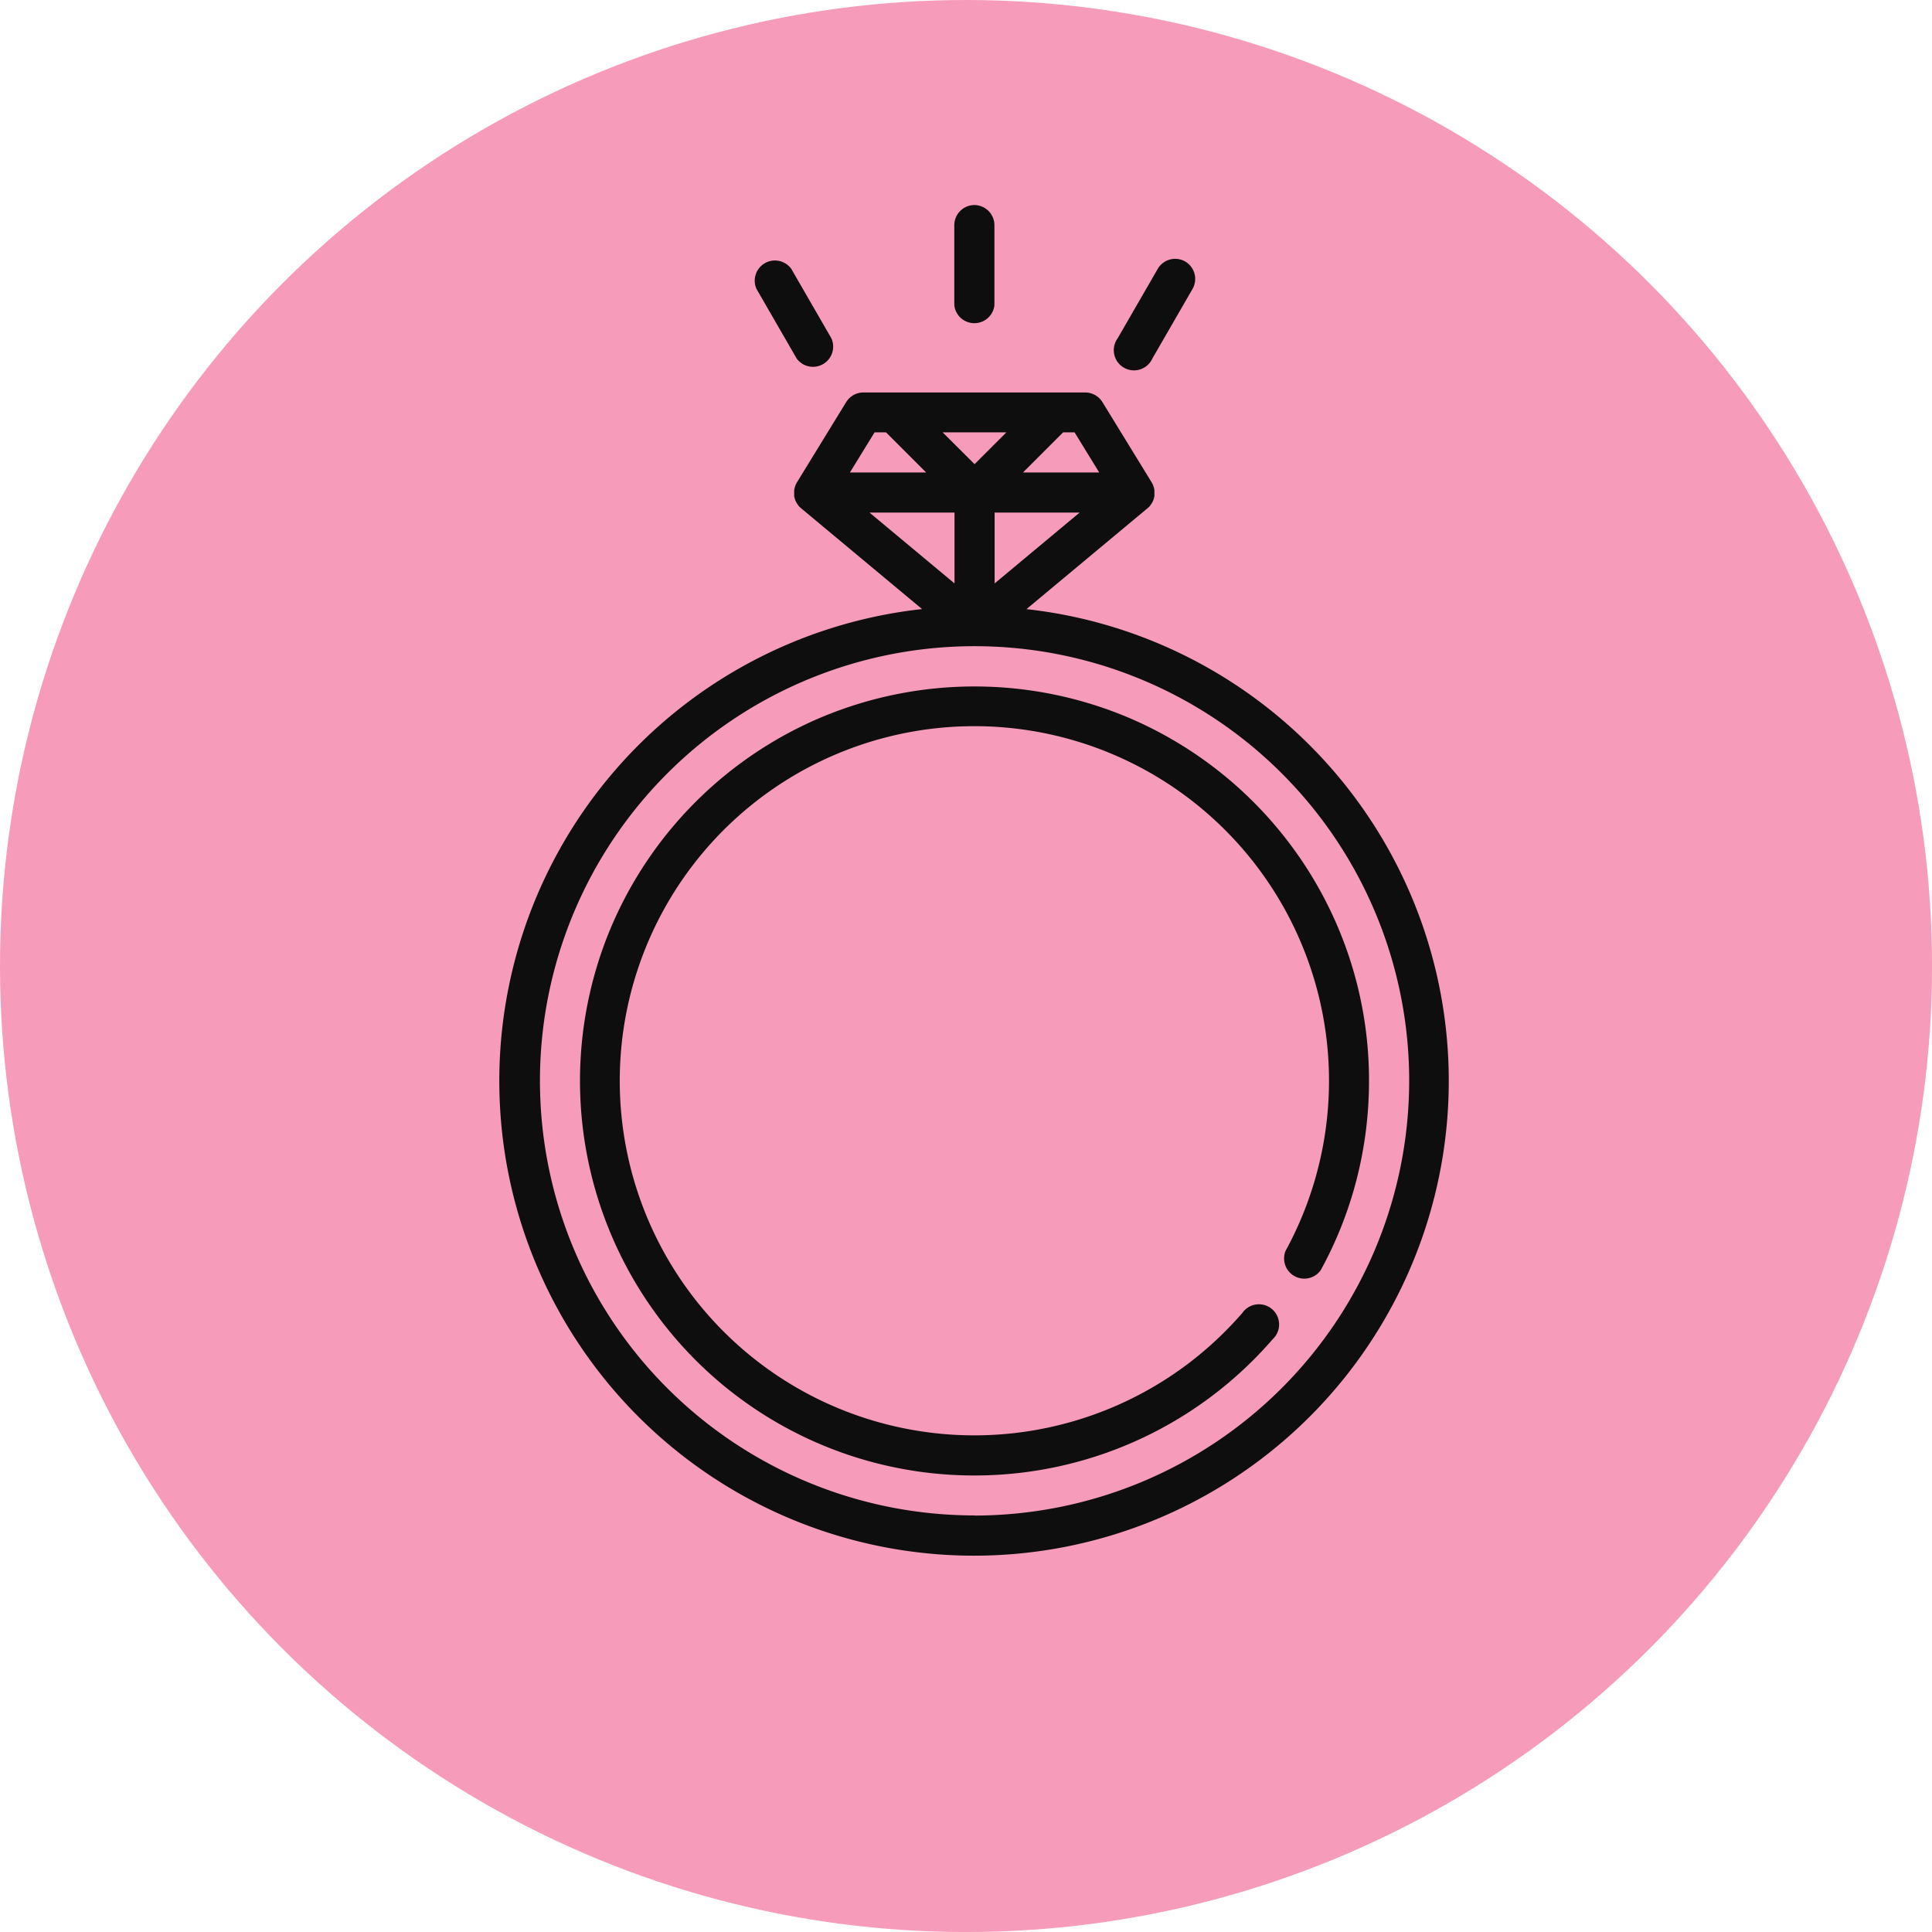
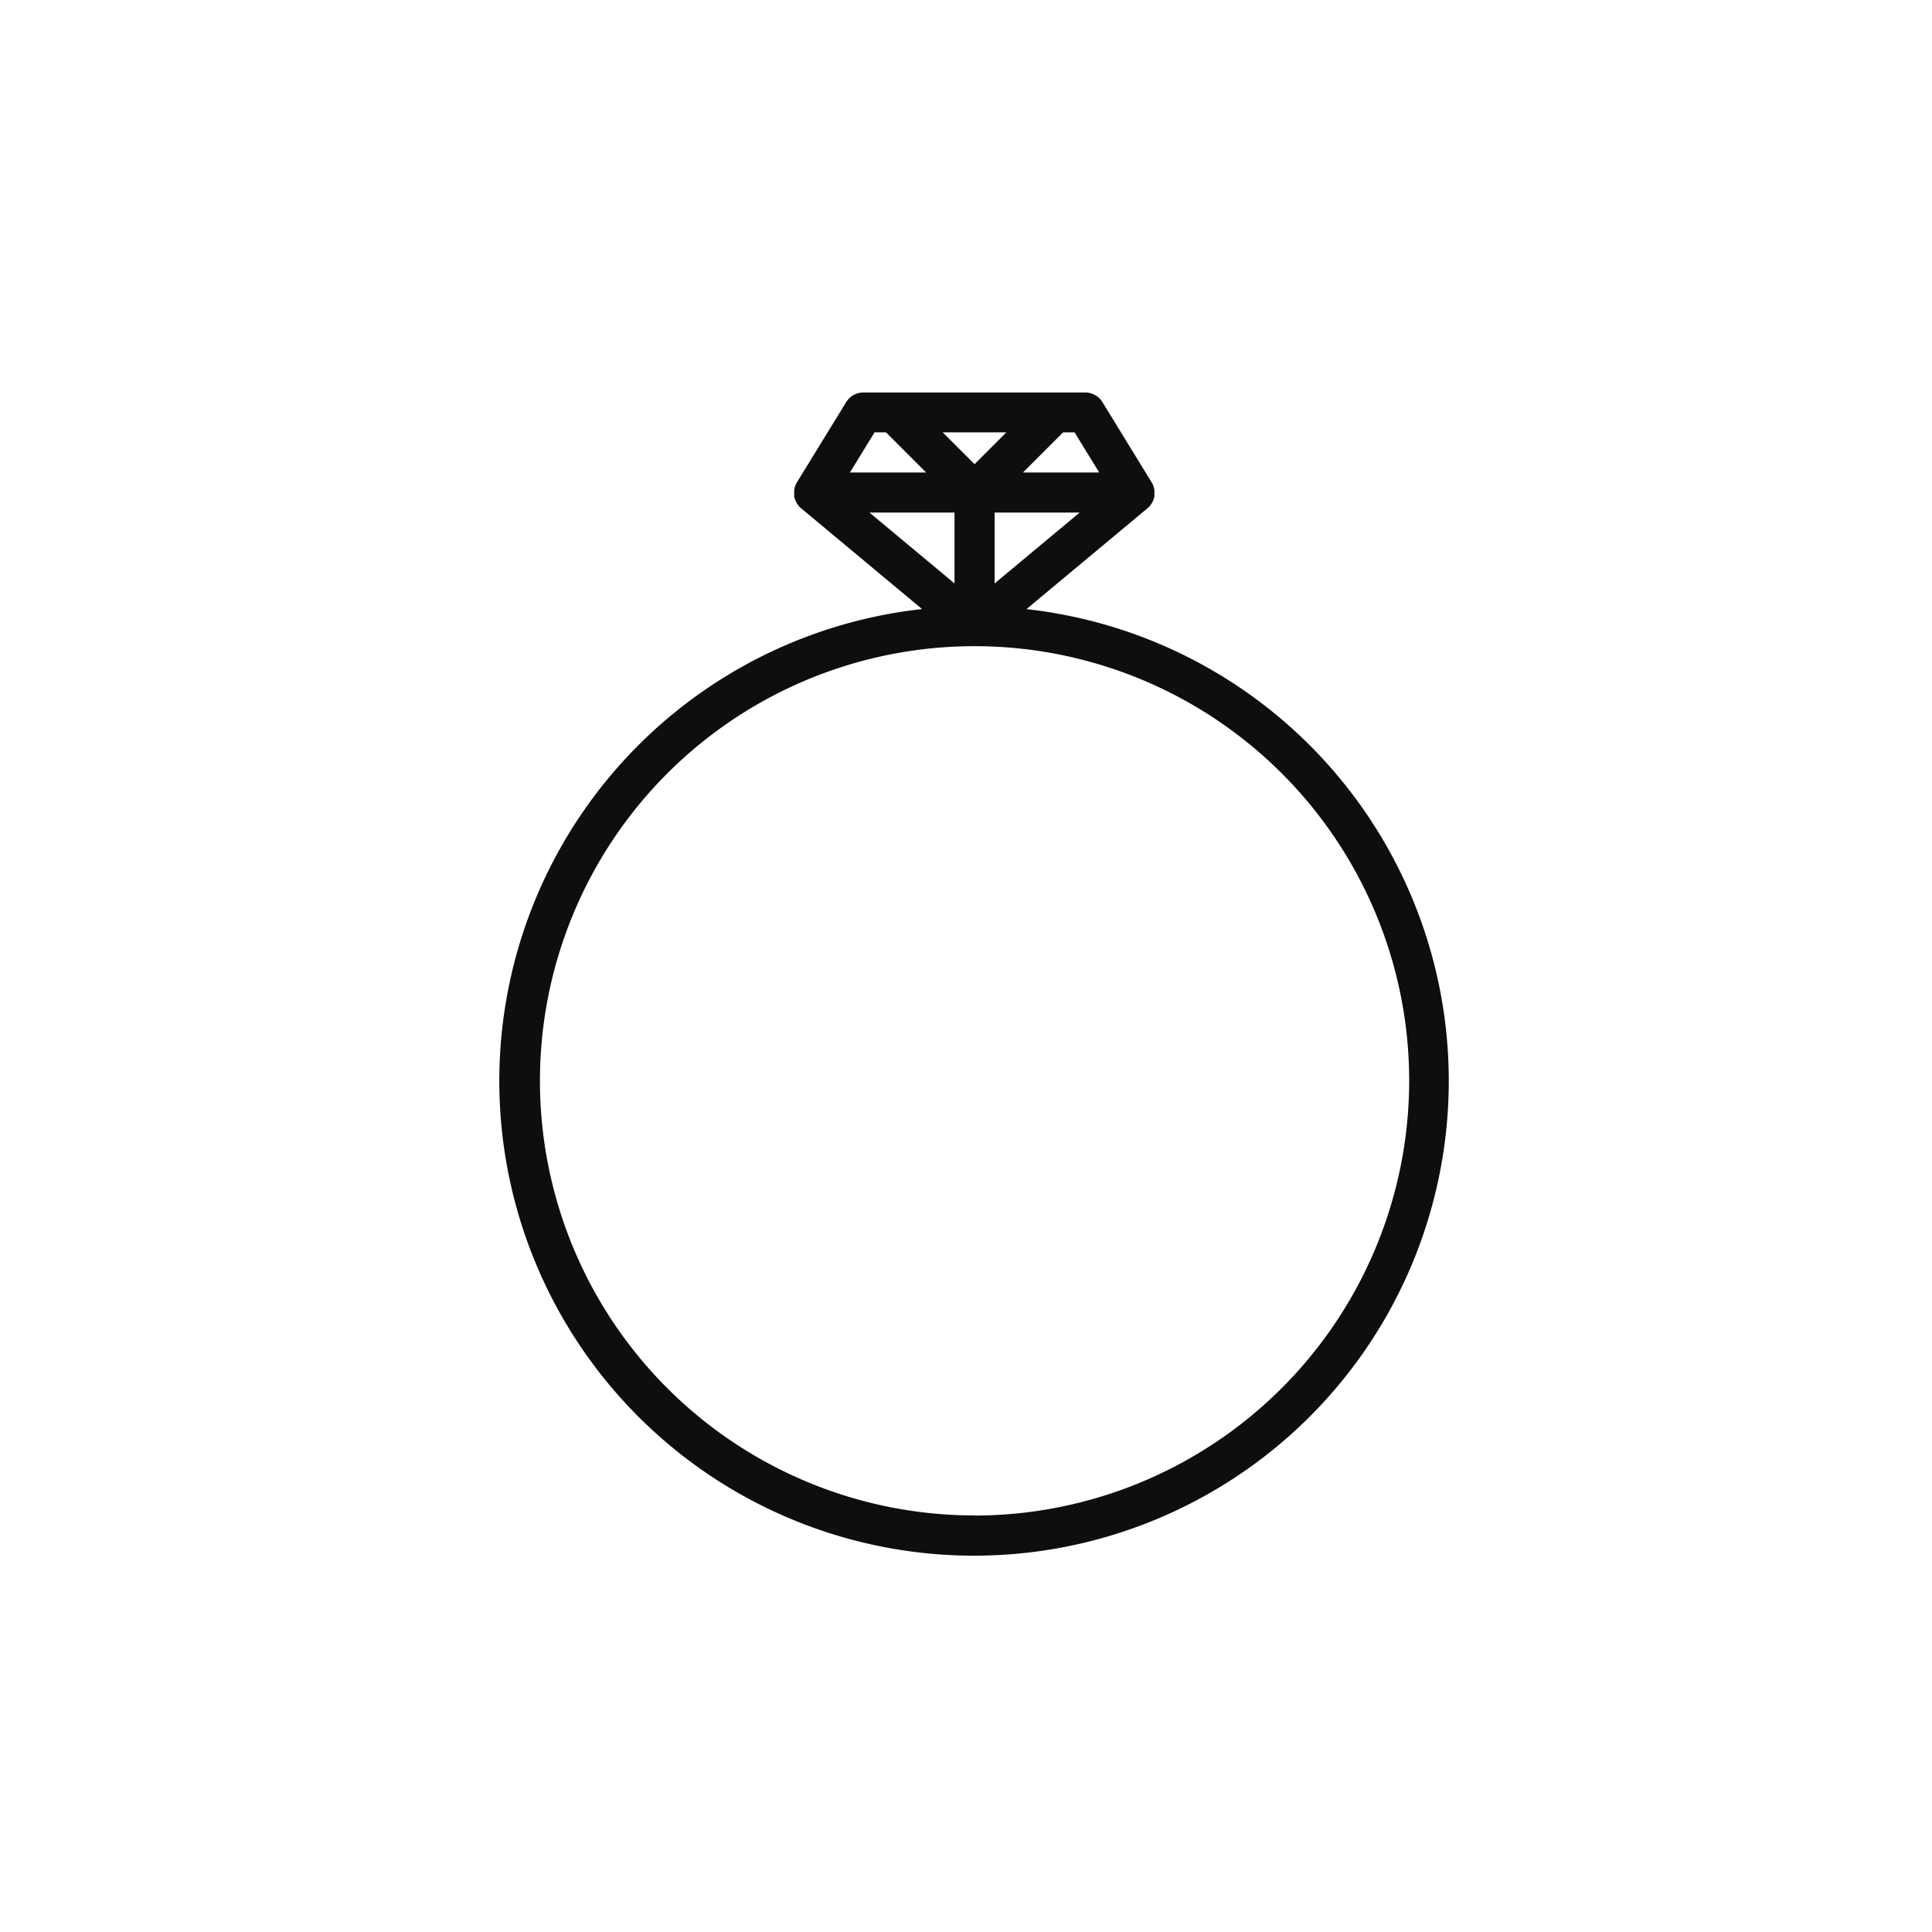
<svg xmlns="http://www.w3.org/2000/svg" width="57.411" height="57.411" viewBox="0 0 57.411 57.411">
  <g id="Group_9809" data-name="Group 9809" transform="translate(-631 -325.839)">
    <g id="Group_9777" data-name="Group 9777" transform="translate(-452.001)">
      <g id="Group_9661" data-name="Group 9661" transform="translate(-87.969 86.309)">
-         <circle id="Ellipse_11" data-name="Ellipse 11" cx="28.706" cy="28.706" r="28.706" transform="translate(1170.97 239.53)" fill="#f69bba" />
-       </g>
+         </g>
      <g id="Group_9693" data-name="Group 9693" transform="translate(1097.853 337.494)">
        <g id="Group_9692" data-name="Group 9692" transform="translate(0)">
          <path id="Path_57891" data-name="Path 57891" d="M91.692,77.411l3.6-3h0l0,0,.033-.03.007-.006q.02-.02.038-.042l0-.005c.01-.013.02-.025.029-.039l.01-.016.019-.031.011-.022.013-.027.01-.026.009-.026.008-.027.007-.027c0-.009,0-.018.006-.027s0-.02,0-.031,0-.016,0-.024,0-.026,0-.04,0-.009,0-.013,0,0,0,0c0-.019,0-.038,0-.057,0,0,0,0,0-.007s0-.033-.007-.049,0-.015-.005-.023,0-.021-.008-.031-.006-.018-.009-.026l-.009-.026-.012-.028-.011-.023-.015-.027-.007-.012-1.463-2.384a.6.6,0,0,0-.508-.284H86.842a.6.6,0,0,0-.508.284l-1.463,2.384-.007.012-.015.027-.011.023-.012.028-.009.026-.009.026c0,.01-.005.021-.008.031s0,.015-.005.023-.006.032-.007.049v.007c0,.019,0,.038,0,.057,0,0,0,0,0,0s0,.009,0,.013,0,.026,0,.04,0,.016,0,.024,0,.02,0,.031,0,.018.006.027l.007.027.008.027.009.026.01.026.013.027.011.022.019.031.01.016c.009.013.019.026.029.039l0,.005c.012.014.025.028.038.042l.007.006.033.03,0,0h0l3.6,3a14.107,14.107,0,1,0,3.089,0Zm-.948-.762V74.544H93.27Zm2.035-4.489h.341l.732,1.192H91.587Zm-1.686,0-.945.945L89.2,72.16Zm-3.917,0h.341l1.192,1.192H86.444Zm-.15,2.384h2.526v2.105Zm3.122,29.8a12.915,12.915,0,1,1,12.915-12.915A12.93,12.93,0,0,1,90.147,104.348Z" transform="translate(-76.04 -70.967)" fill="#0e0e0e" />
        </g>
      </g>
      <g id="Group_9695" data-name="Group 9695" transform="translate(1100.236 346.238)">
        <g id="Group_9694" data-name="Group 9694">
-           <path id="Path_57892" data-name="Path 57892" d="M128.98,189.656a11.747,11.747,0,0,0-1.081-1.992,11.76,11.76,0,0,0-5.157-4.247,11.764,11.764,0,0,0-9.127,0,11.756,11.756,0,0,0-6.239,6.239,11.743,11.743,0,0,0,.989,10.978,11.7,11.7,0,0,0,9.812,5.308h0a11.711,11.711,0,0,0,8.858-4.045.6.6,0,1,0-.9-.782h0a10.688,10.688,0,0,1-1.612,1.508,10.545,10.545,0,0,1-10.709,1.184l-.014-.006h0a10.538,10.538,0,1,1,13.622-4.534.6.6,0,0,0,1.046.572,11.641,11.641,0,0,0,1.059-2.672,11.767,11.767,0,0,0,.374-2.947A11.646,11.646,0,0,0,128.98,189.656Z" transform="translate(-106.455 -182.496)" fill="#0e0e0e" />
-         </g>
+           </g>
      </g>
      <g id="Group_9697" data-name="Group 9697" transform="translate(1111.363 331.932)">
        <g id="Group_9696" data-name="Group 9696">
-           <path id="Path_57893" data-name="Path 57893" d="M248.992,0a.6.6,0,0,0-.6.6V2.98a.6.6,0,0,0,1.192,0V.6A.6.6,0,0,0,248.992,0Z" transform="translate(-248.396)" fill="#0e0e0e" />
-         </g>
+           </g>
      </g>
      <g id="Group_9699" data-name="Group 9699" transform="translate(1105.402 333.529)">
        <g id="Group_9698" data-name="Group 9698" transform="translate(0)">
-           <path id="Path_57894" data-name="Path 57894" d="M174.659,22.736l-1.192-2.065a.6.6,0,0,0-1.032.6l1.192,2.065a.6.6,0,0,0,1.032-.6Z" transform="translate(-172.355 -20.373)" fill="#0e0e0e" />
-         </g>
+           </g>
      </g>
      <g id="Group_9701" data-name="Group 9701" transform="translate(1116.133 333.529)">
        <g id="Group_9700" data-name="Group 9700" transform="translate(0)">
-           <path id="Path_57895" data-name="Path 57895" d="M311.313,20.452a.6.6,0,0,0-.814.218l-1.192,2.065a.6.6,0,1,0,1.032.6l1.192-2.065A.6.6,0,0,0,311.313,20.452Z" transform="translate(-309.227 -20.372)" fill="#0e0e0e" />
-         </g>
+           </g>
      </g>
    </g>
  </g>
</svg>